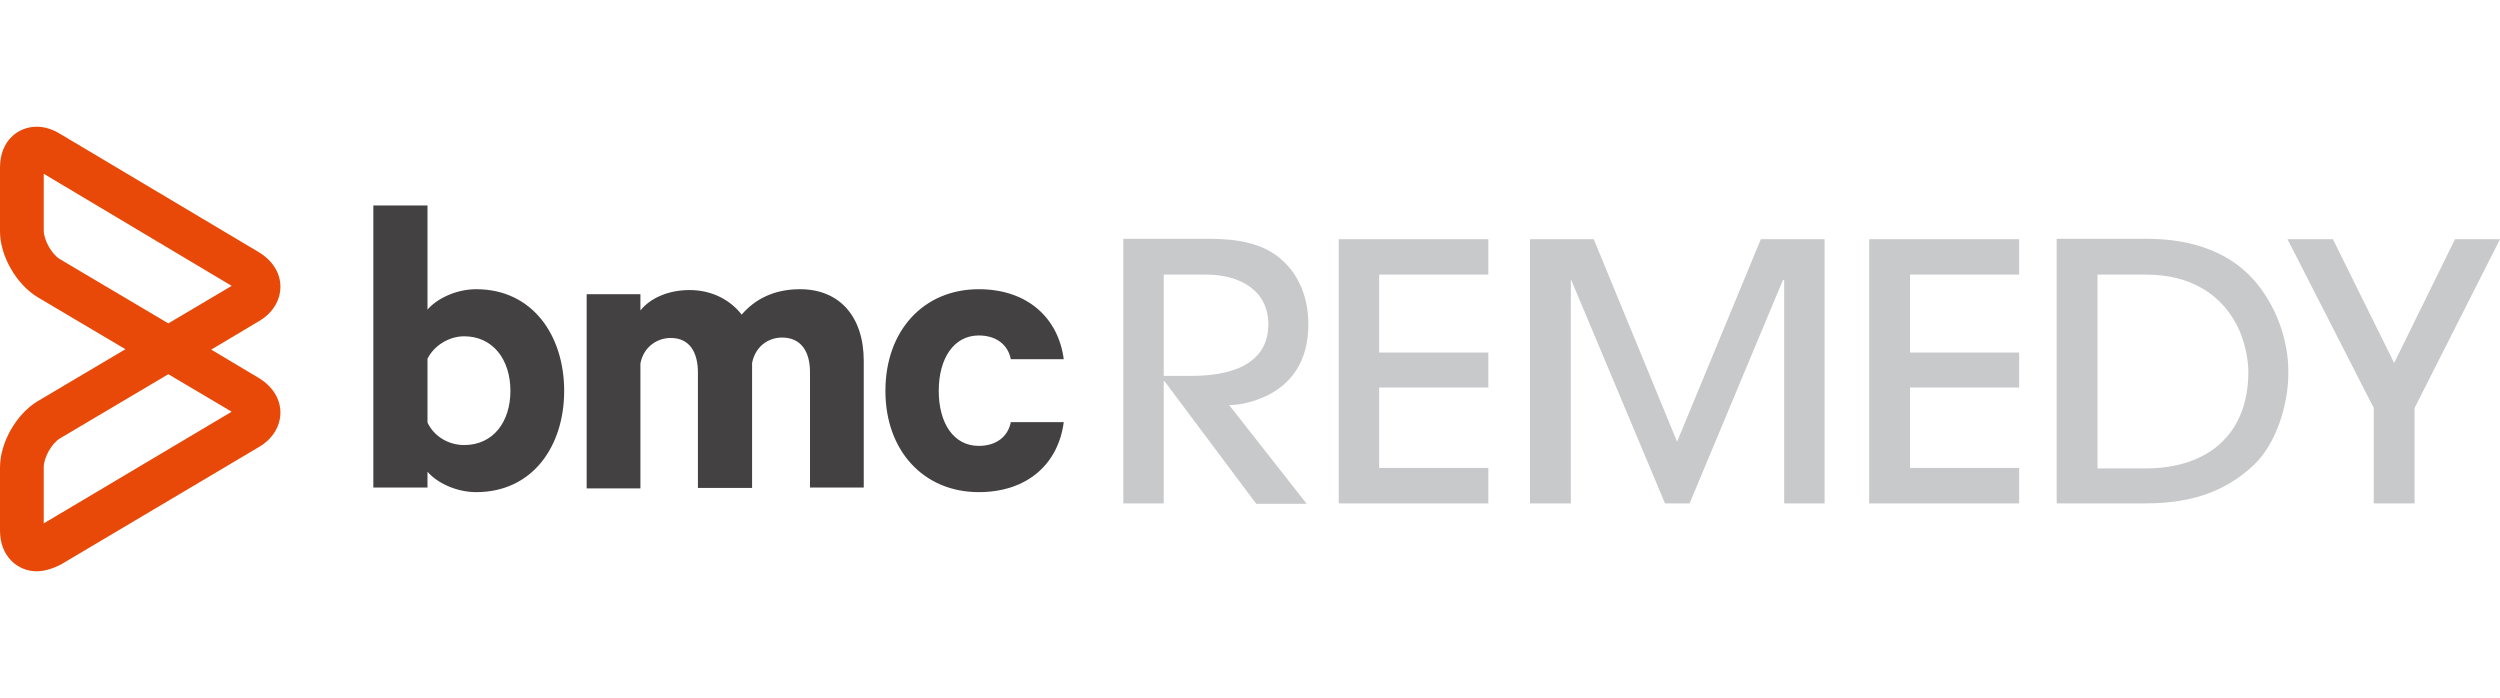
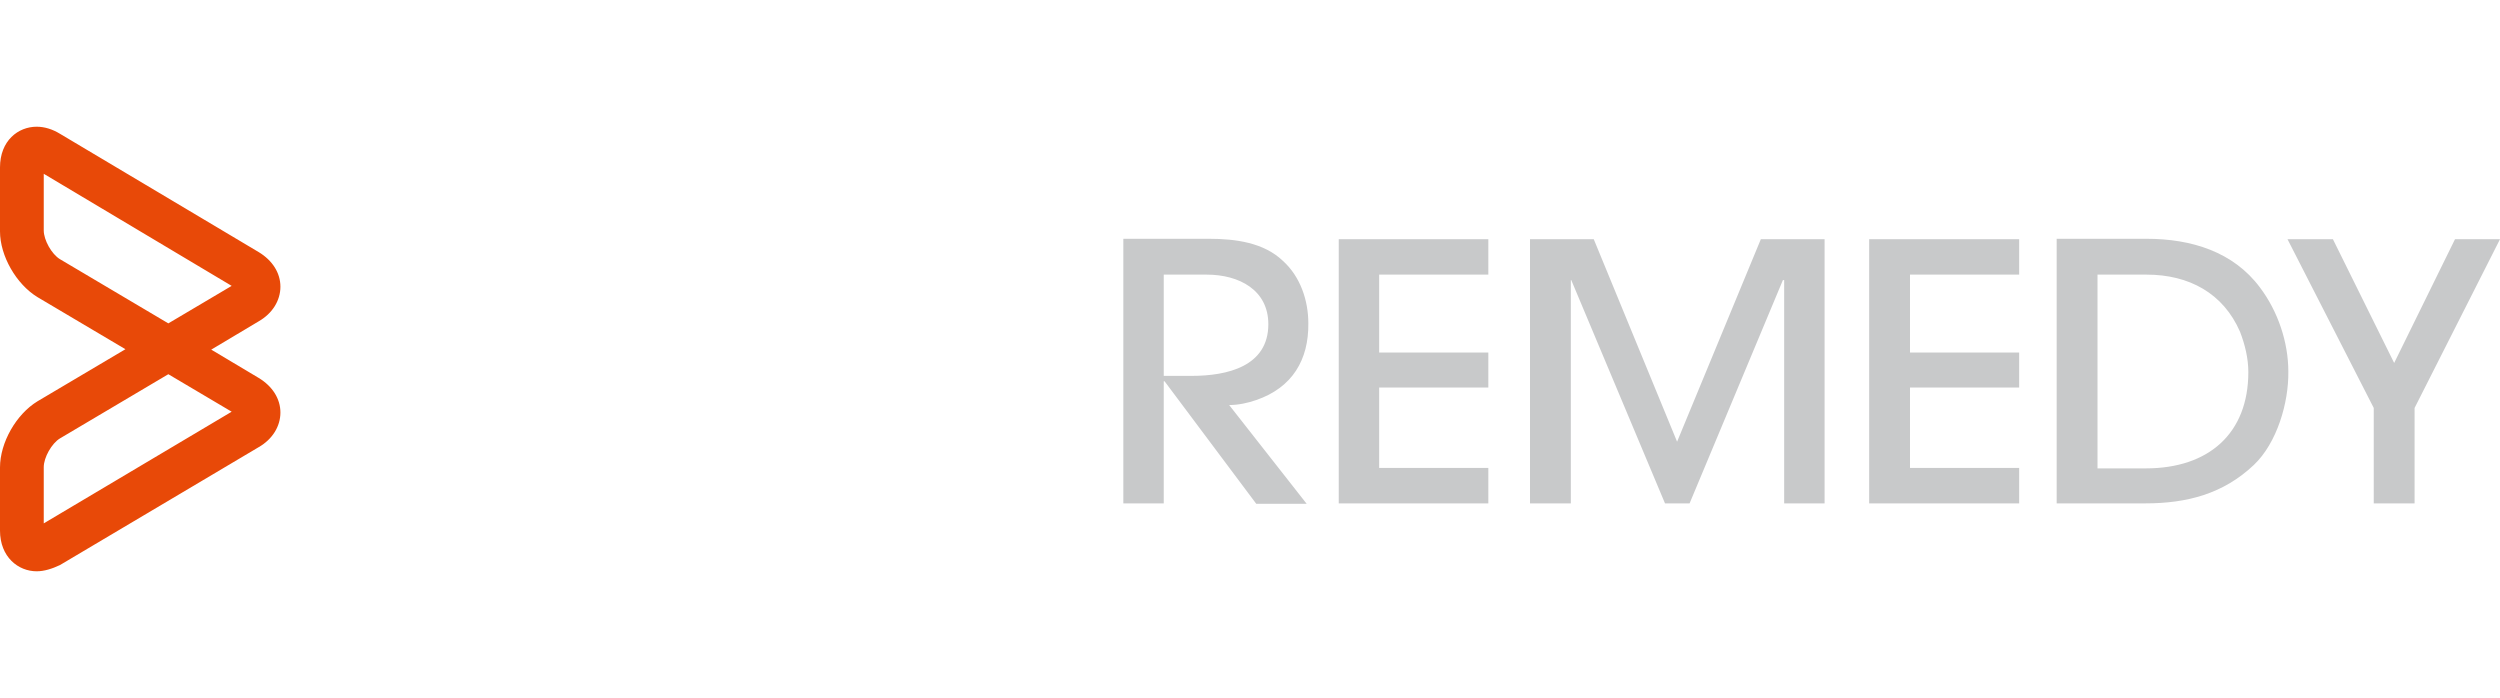
<svg xmlns="http://www.w3.org/2000/svg" width="2500" height="698" viewBox="20.5 268.6 600 106.7" xml:space="preserve">
  <path d="m322 334.2c-2 .7-4.3 1.2-6.5 1.2l18.6 23.7h-12.1l-22-29.4h-.2v29.3h-9.7v-63.5h20.6c6.3 0 13.1.9 17.7 5.3 4.2 3.8 6.1 9.5 6.1 15 .1 8.7-3.8 15.4-12.5 18.4m-11.9-30.1h-10.3v24.3h6.7c8.6 0 18.4-2.3 18.4-12.4 0-8.2-7-11.9-14.8-11.9m31.7 54.9v-63.4h35.9v8.5h-26.2v18.7h26.2v8.4h-26.2v19.3h26.2v8.5zm106.9 0v-53.6h-.3l-22.4 53.6h-5.9l-22.5-53.6h-.1v53.6h-9.8v-63.4h15.3l20 48.6 20.1-48.6h15.3v63.4zm20.4 0v-63.4h36v8.5h-26.2v18.7h26.2v8.4h-26.2v19.3h26.2v8.5zm92.3-9.2c-7.3 6.9-16 9.2-26 9.2h-21.3v-63.5h21.6c10.7 0 20.8 3.1 27.2 11.7 4.3 5.7 6.8 13.1 6.8 20.2.1 7.4-2.7 17.1-8.3 22.4m-3.3-32c-4-9.2-12.2-13.7-22.4-13.7h-11.8v46.5h11.6c15.1 0 24.6-8.4 24.6-23.1 0-3.3-.8-6.6-2-9.7m41.9 18.3v22.9h-9.8v-22.9l-20.7-40.5h10.9l14.7 29.7 14.6-29.7h10.8z" fill="#c8c9ca" />
-   <path d="m123.1 355.2h-13v-67.7h13v25c2.1-2.5 6.7-4.9 11.7-4.9 13.5 0 21.1 11.1 21.1 24.4s-7.6 24.3-21.1 24.3c-5 0-9.6-2.4-11.7-4.9zm0-15.6c1.5 3.2 4.9 5.4 8.8 5.4 7 0 11.1-5.6 11.1-13 0-7.5-4.2-13.1-11.1-13.1-3.7 0-7.3 2.3-8.8 5.4zm89.4-32c9.6 0 15.3 6.7 15.3 17.2v30.4h-12.9v-27.7c0-5-2.2-8.3-6.7-8.3-3.3 0-6.4 2.1-7.2 6.1v30h-13v-27.7c0-5-2.1-8.3-6.5-8.3-3.3 0-6.5 2.1-7.3 6.1v30h-12.9v-46.6h12.9v3.9c2.3-2.9 6.6-4.9 11.8-4.9 5.5 0 9.9 2.5 12.5 5.9 3-3.5 7.5-6.1 14-6.1m42.9 0c11.7 0 19.1 6.9 20.4 16.8h-12.7c-.7-3.5-3.5-5.7-7.7-5.7-5.9 0-9.6 5.4-9.6 13.3 0 7.8 3.6 13.2 9.6 13.2 4.2 0 7-2.2 7.7-5.7h12.7c-1.3 10-8.7 16.8-20.4 16.8-13.2 0-22.4-9.9-22.4-24.3 0-14.5 9.2-24.4 22.4-24.4" fill="#434142" />
  <path d="m29.3 375.3c-4.4 0-8.8-3.4-8.8-9.8v-15.1c0-6 3.9-12.8 9-15.9l21.1-12.5-21.1-12.5c-5.1-3.1-9-9.9-9-15.8v-15.3c0-6.5 4.4-9.8 8.8-9.8 1.9 0 3.8.6 5.6 1.7l47.7 28.4c3.3 2 5.2 5 5.2 8.3s-1.9 6.4-5.2 8.3l-11.4 6.8 11.4 6.8c3.3 2 5.2 5 5.2 8.3s-1.9 6.4-5.2 8.3l-47.7 28.3c-1.9.9-3.8 1.5-5.6 1.5m31.6-47.3-26 15.4c-2 1.2-3.9 4.6-3.9 6.9v13.5l45.1-26.8zm-29.9-48.1v13.6c0 2.3 1.9 5.7 3.9 6.9l26 15.4 15.2-9z" fill="#e84908" />
</svg>